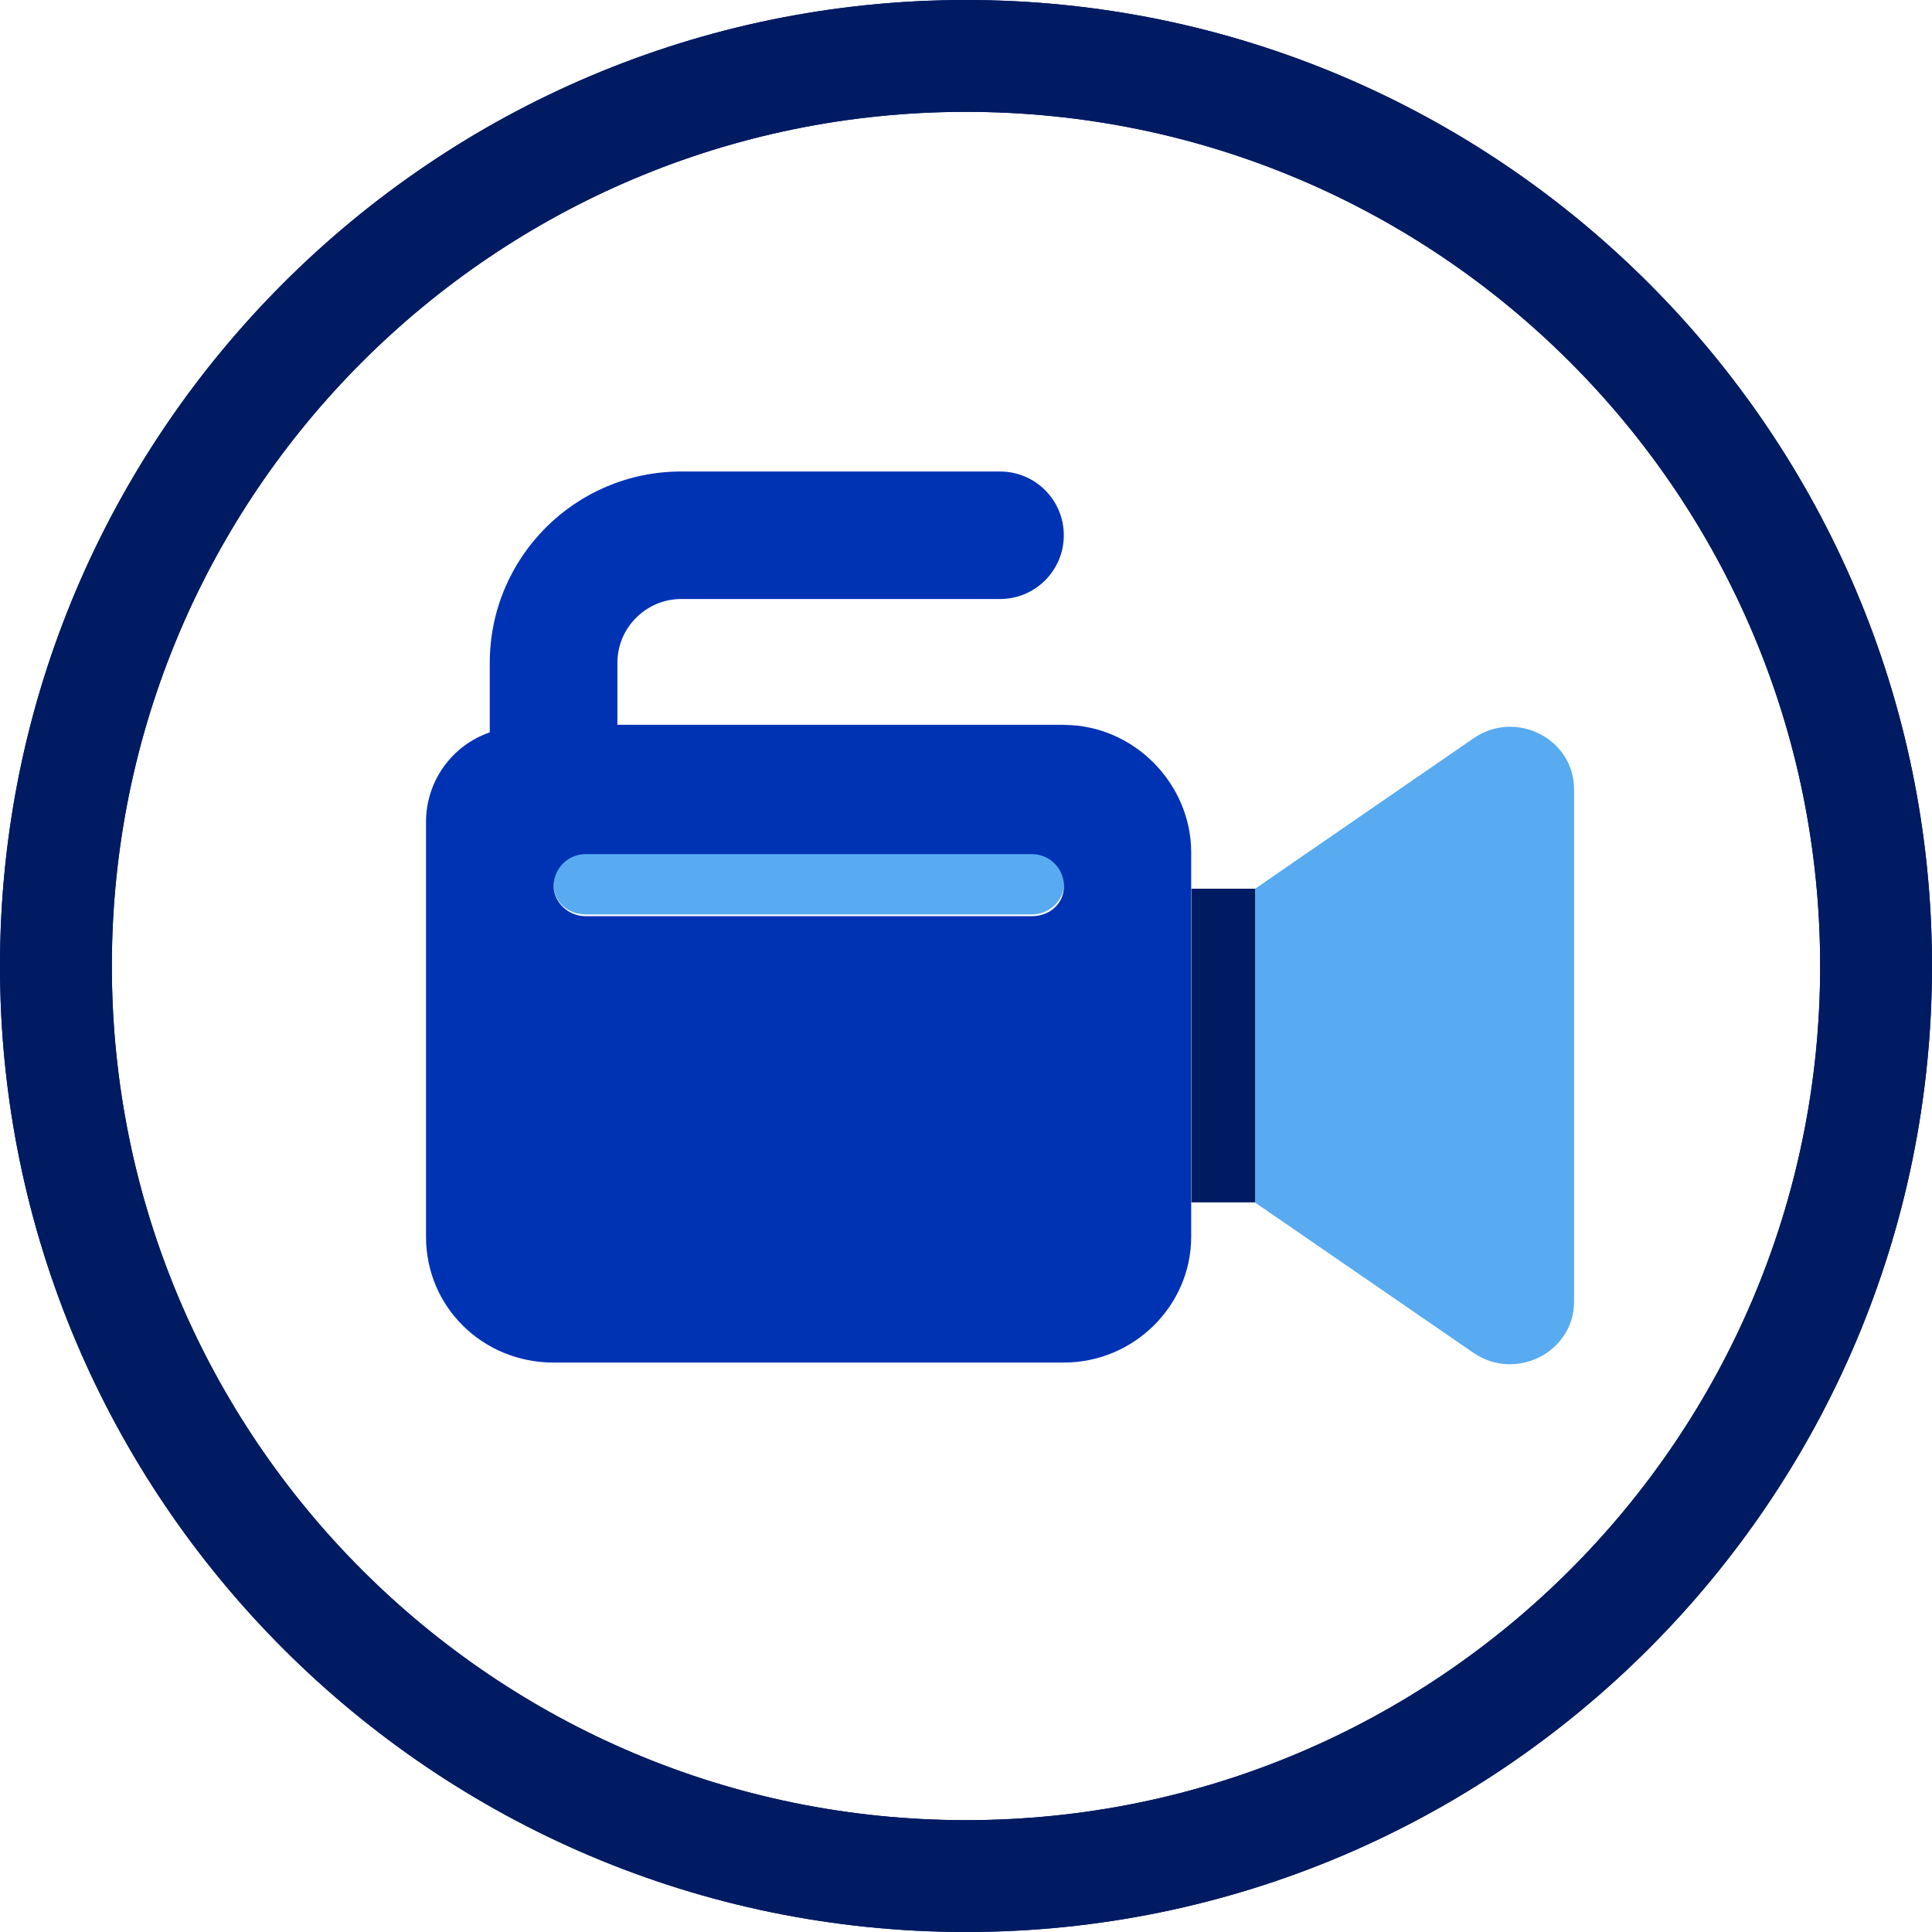
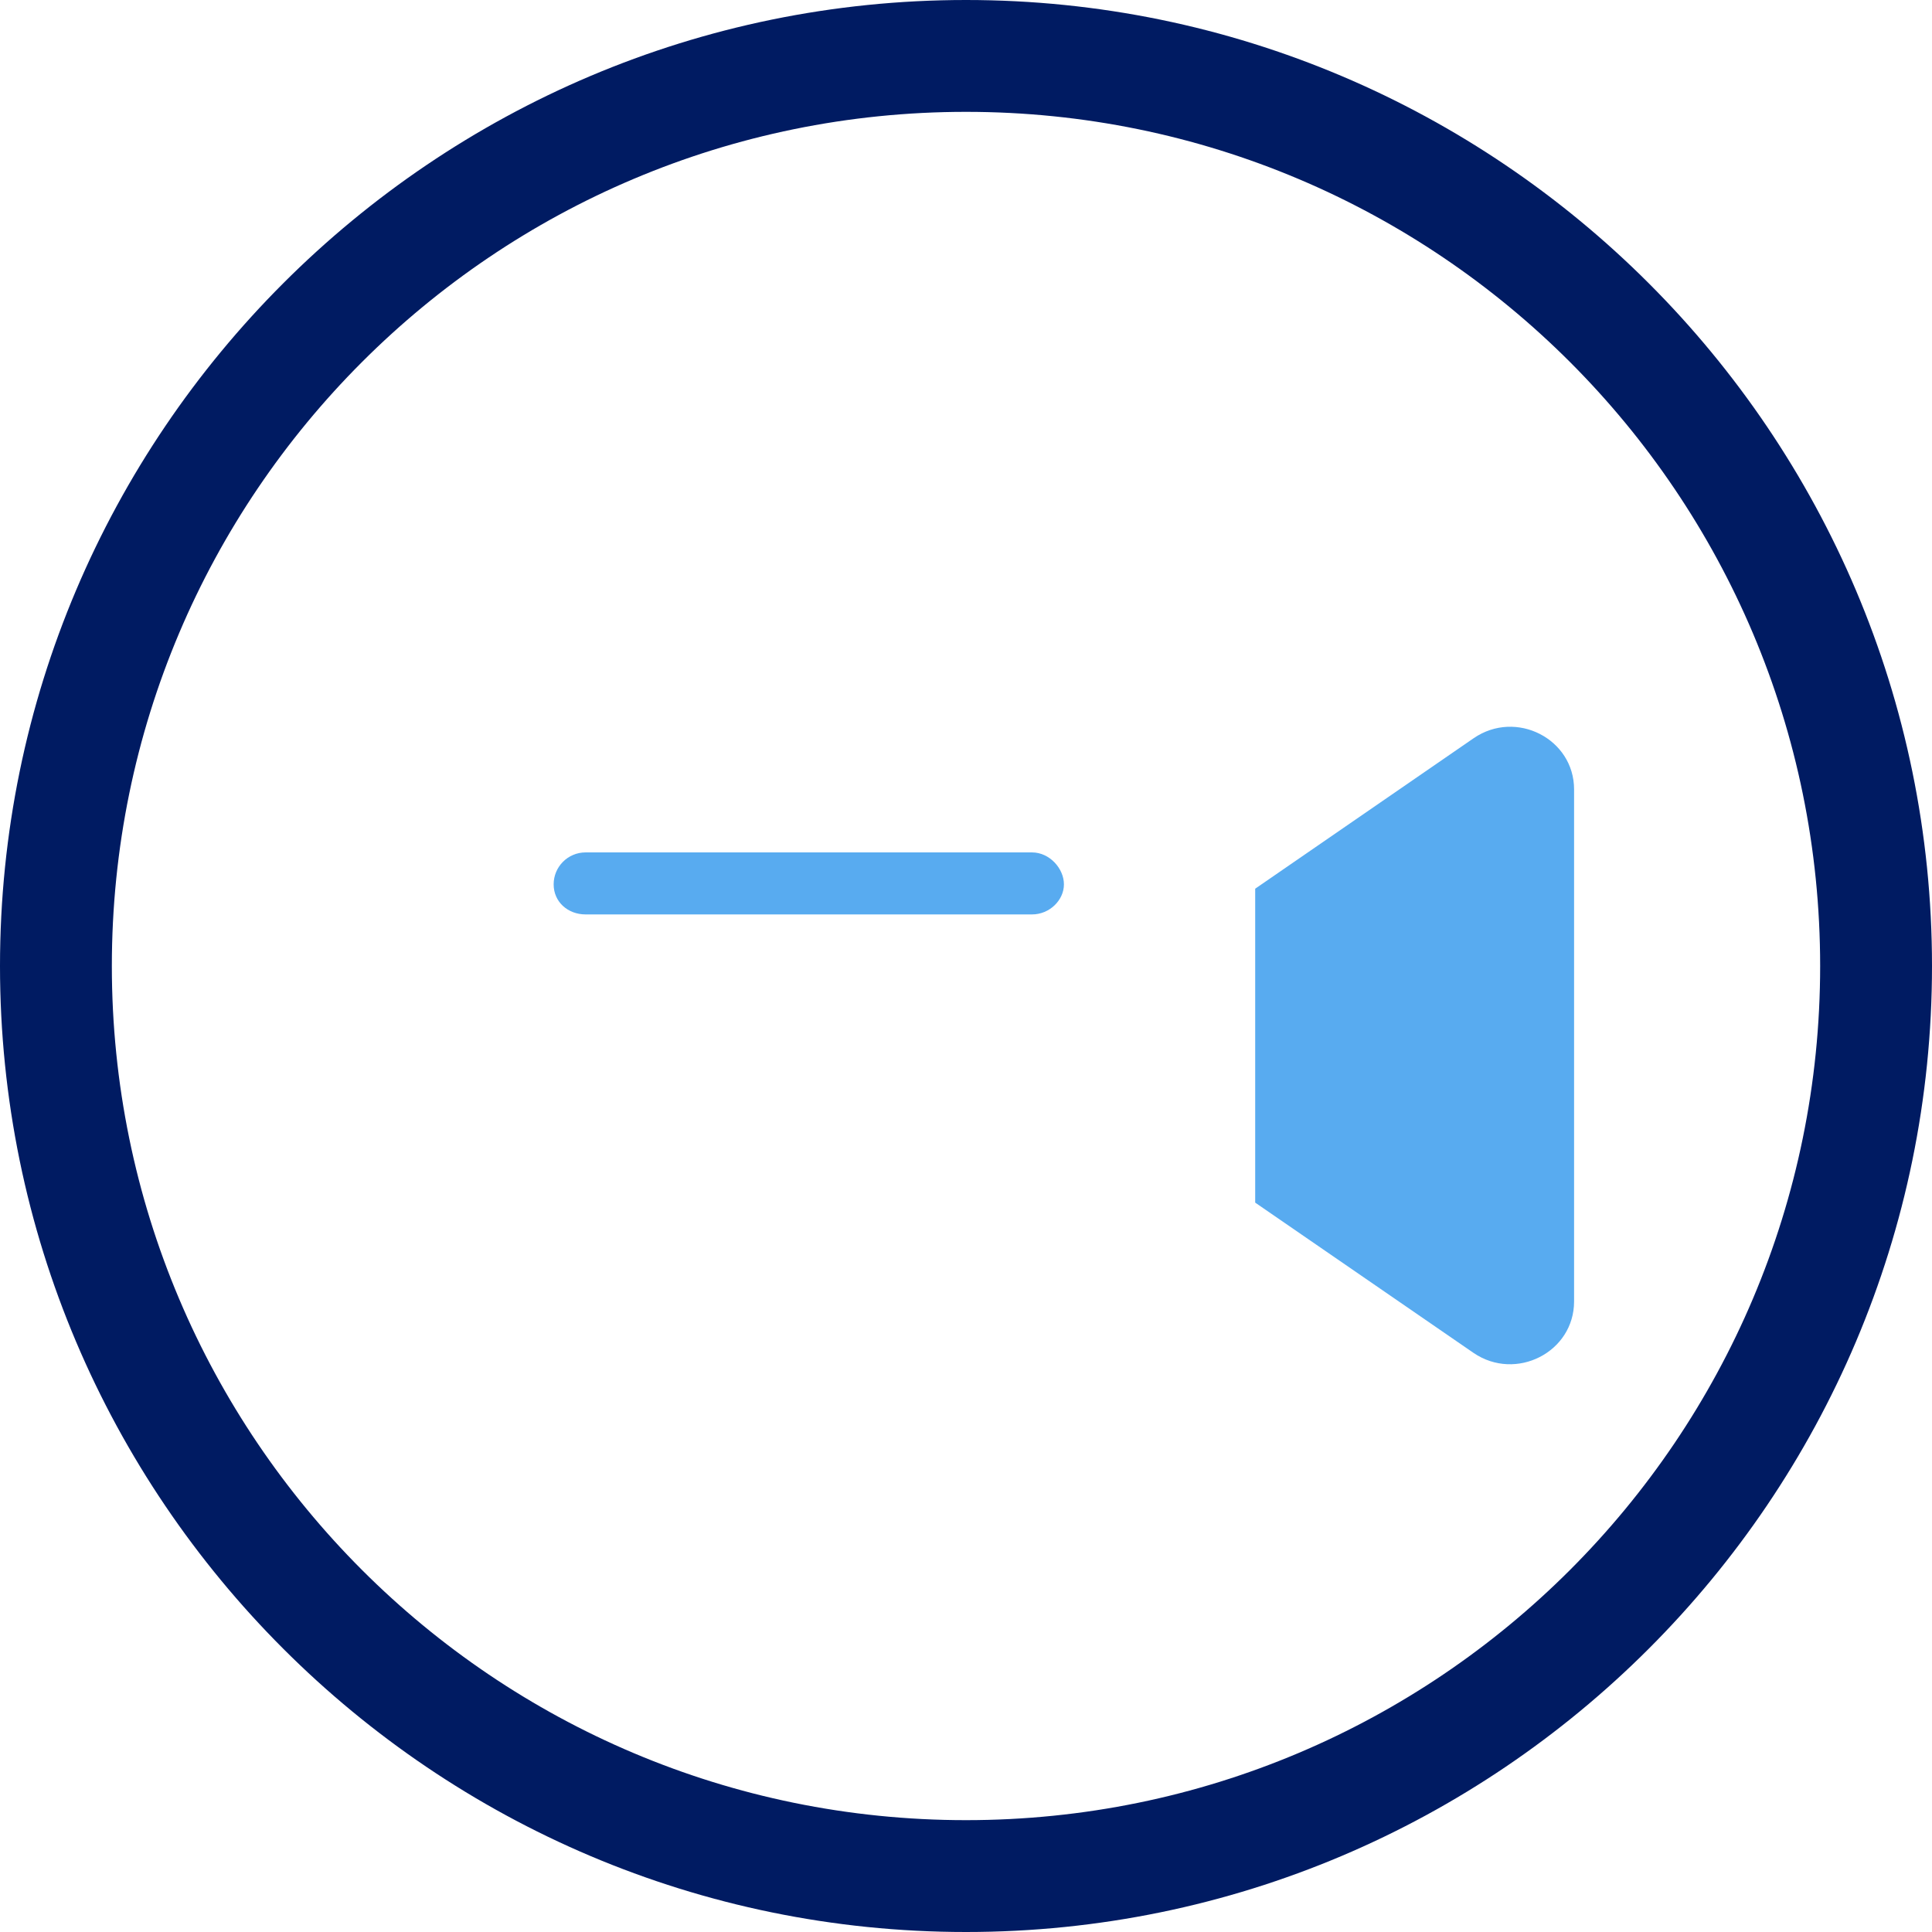
<svg xmlns="http://www.w3.org/2000/svg" id="Calque_2" data-name="Calque 2" viewBox="0 0 155.46 155.46">
  <defs>
    <style>
      .cls-1 {
        isolation: isolate;
      }

      .cls-2 {
        fill: #58abf0;
      }

      .cls-3 {
        fill: none;
      }

      .cls-4 {
        fill: #001b62;
      }

      .cls-5 {
        fill: #0033b4;
      }
    </style>
  </defs>
  <g id="videos">
-     <circle class="cls-3" cx="77.73" cy="77.73" r="68.73" />
    <g>
      <path class="cls-2" d="M118.58,59.4l-17.58,12.11v25.26l17.58,12.1c3.4,2.31,8.08-.06,8.08-4.15V63.52c0-4.07-4.67-6.46-8.08-4.12Zm-35.54,9.19H47.12c-1.42,0-2.57,1.15-2.57,2.57s1.15,2.42,2.57,2.42h35.92c1.42,0,2.57-1.15,2.57-2.42s-1.15-2.57-2.57-2.57Z" />
      <g class="cls-1">
-         <path class="cls-5" d="M83.04,73.72H47.12c-1.42,0-2.57-1.15-2.57-2.42,0-1.42,1.15-2.57,2.57-2.57h35.92c1.42,0,2.57,1.15,2.57,2.57s-1.15,2.42-2.57,2.42Zm2.57-15.4H49.68v-4.99c0-2.82,2.31-5.13,5.13-5.13h25.66c2.84,0,5.13-2.3,5.13-5.13s-2.29-5.13-5.13-5.13h-25.66c-8.5,0-15.4,6.89-15.4,15.4v5.59c-3.07,1.06-5.13,3.95-5.13,7.2v33.39c0,5.67,4.59,10.12,10.26,10.12h41.05c5.67,0,10.26-4.59,10.26-10.12v-30.93c0-5.52-4.6-10.26-10.26-10.26Z" />
-       </g>
+         </g>
    </g>
-     <rect class="cls-4" x="95.87" y="71.51" width="5.13" height="25.24" />
-     <path class="cls-4" d="M77.73,9c37.96,0,68.73,30.77,68.73,68.73s-30.77,68.73-68.73,68.73S9,115.69,9,77.73,39.77,9,77.73,9m0-9C34.87,0,0,34.87,0,77.73s34.87,77.73,77.73,77.73,77.73-34.87,77.73-77.73S120.59,0,77.73,0h0Z" />
  </g>
  <g id="Circle">
    <path class="cls-4" d="M77.73,9c37.96,0,68.73,30.77,68.73,68.73s-30.77,68.73-68.73,68.73S9,115.69,9,77.73,39.77,9,77.73,9m0-9C34.87,0,0,34.87,0,77.73s34.87,77.73,77.73,77.73,77.73-34.87,77.73-77.73S120.59,0,77.73,0h0Z" />
  </g>
</svg>